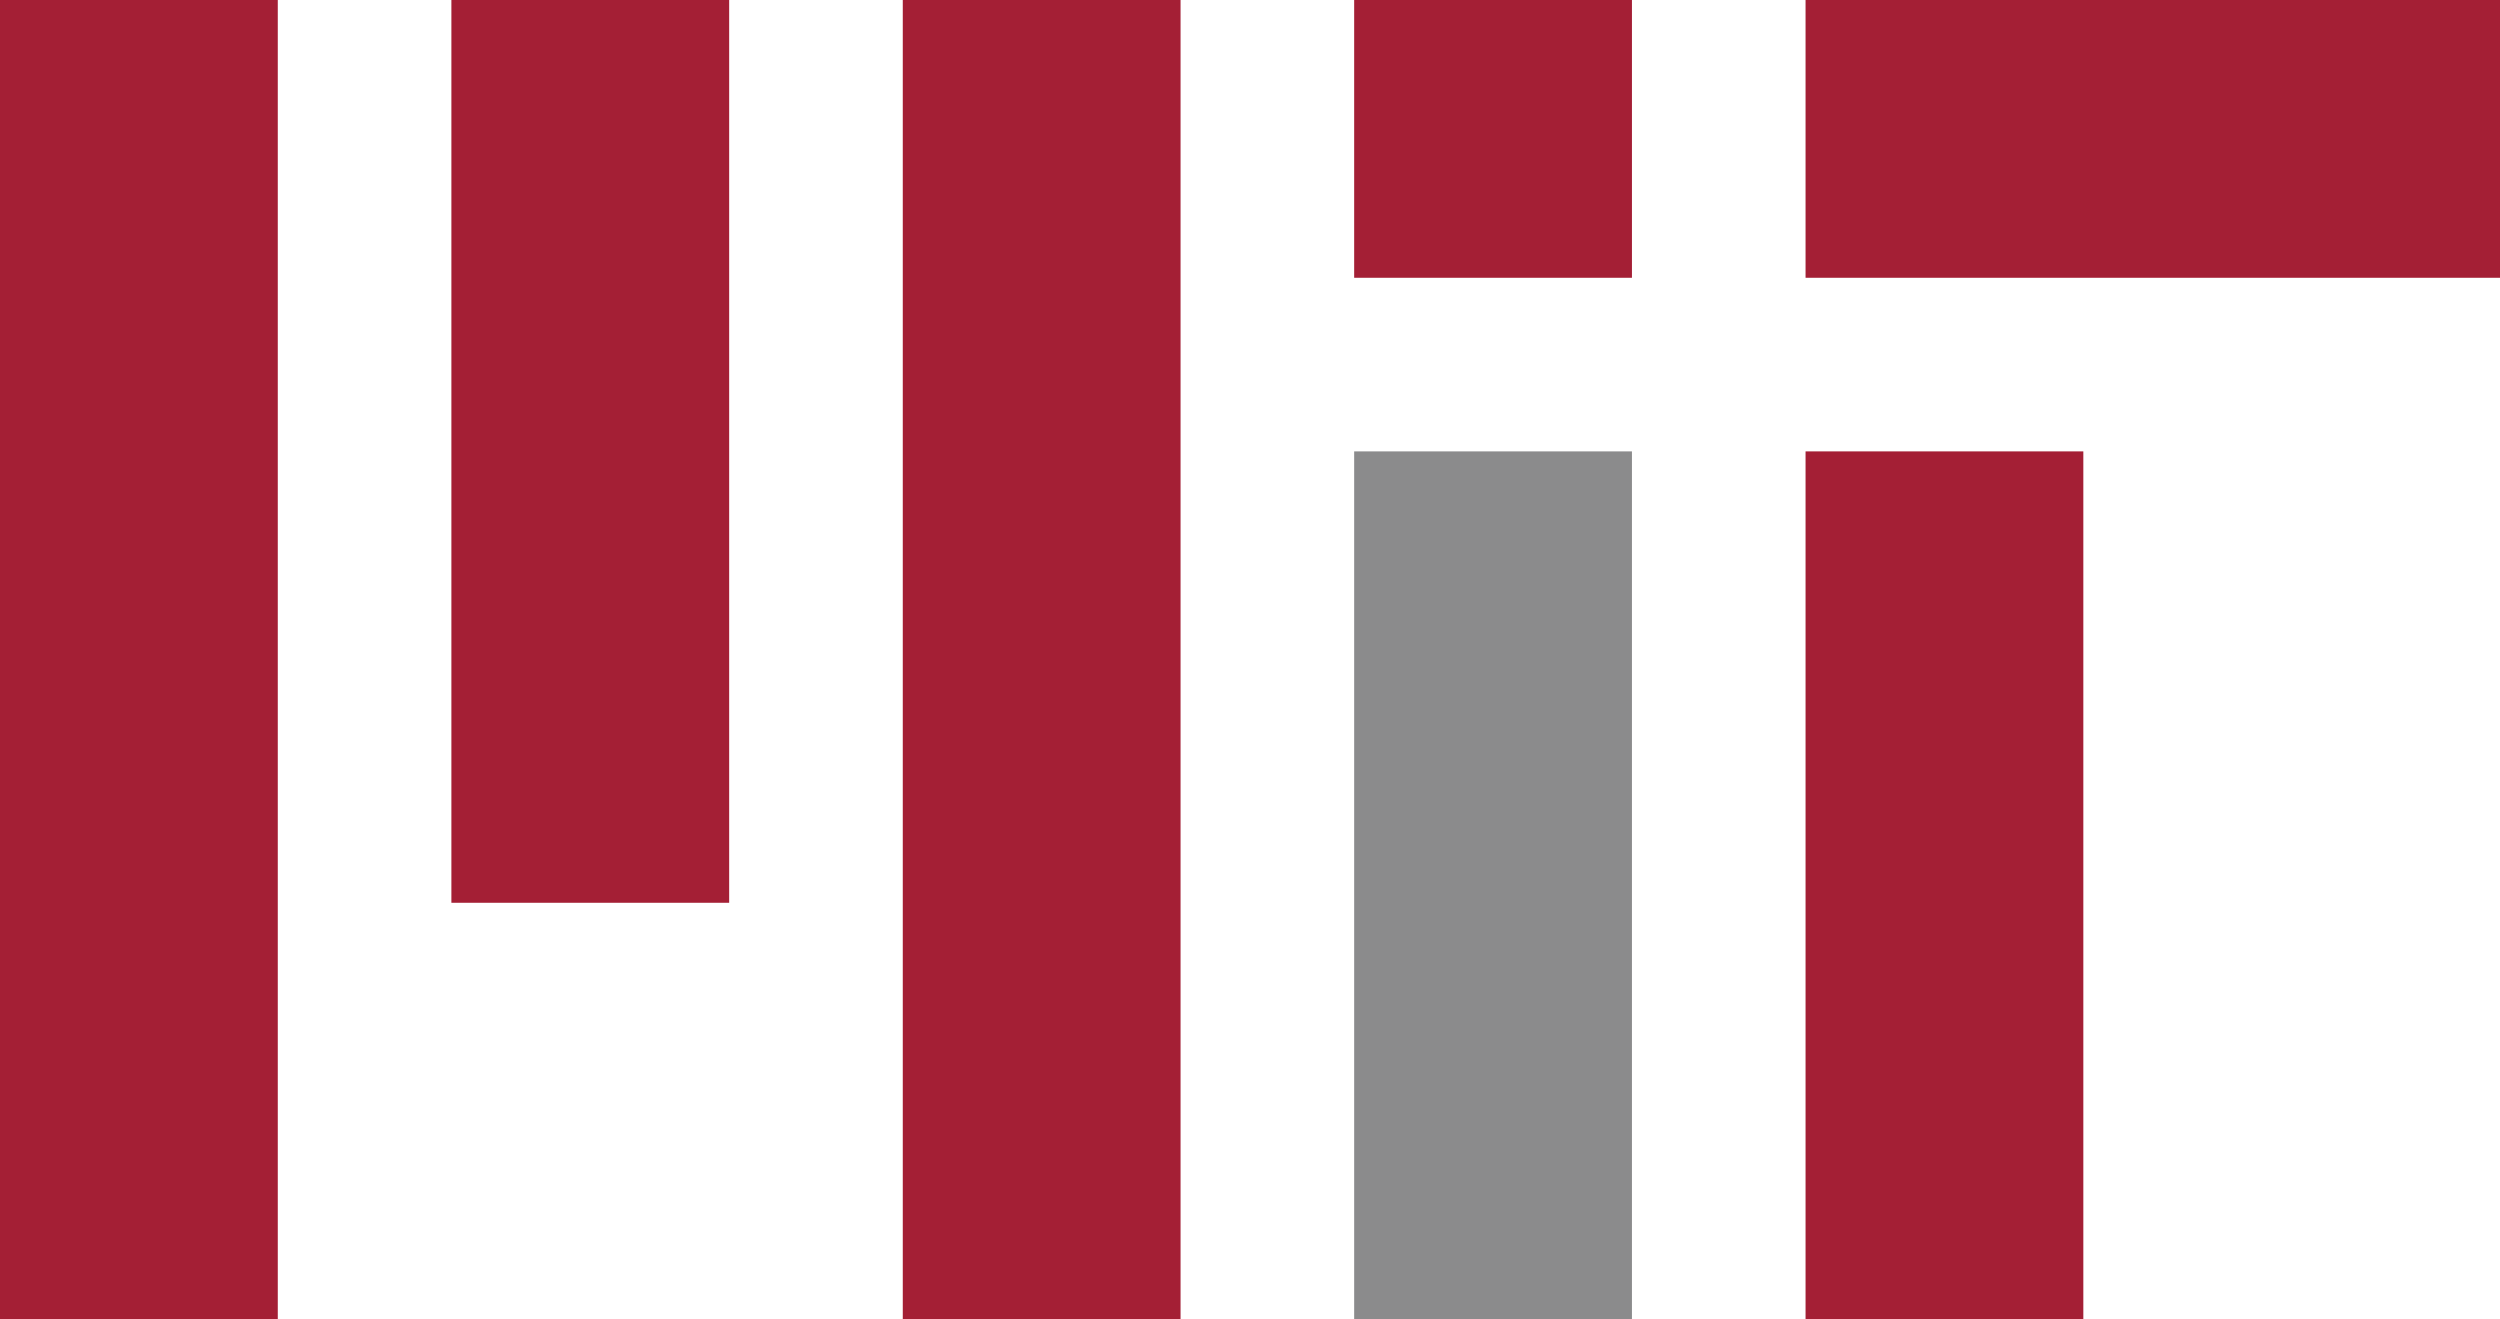
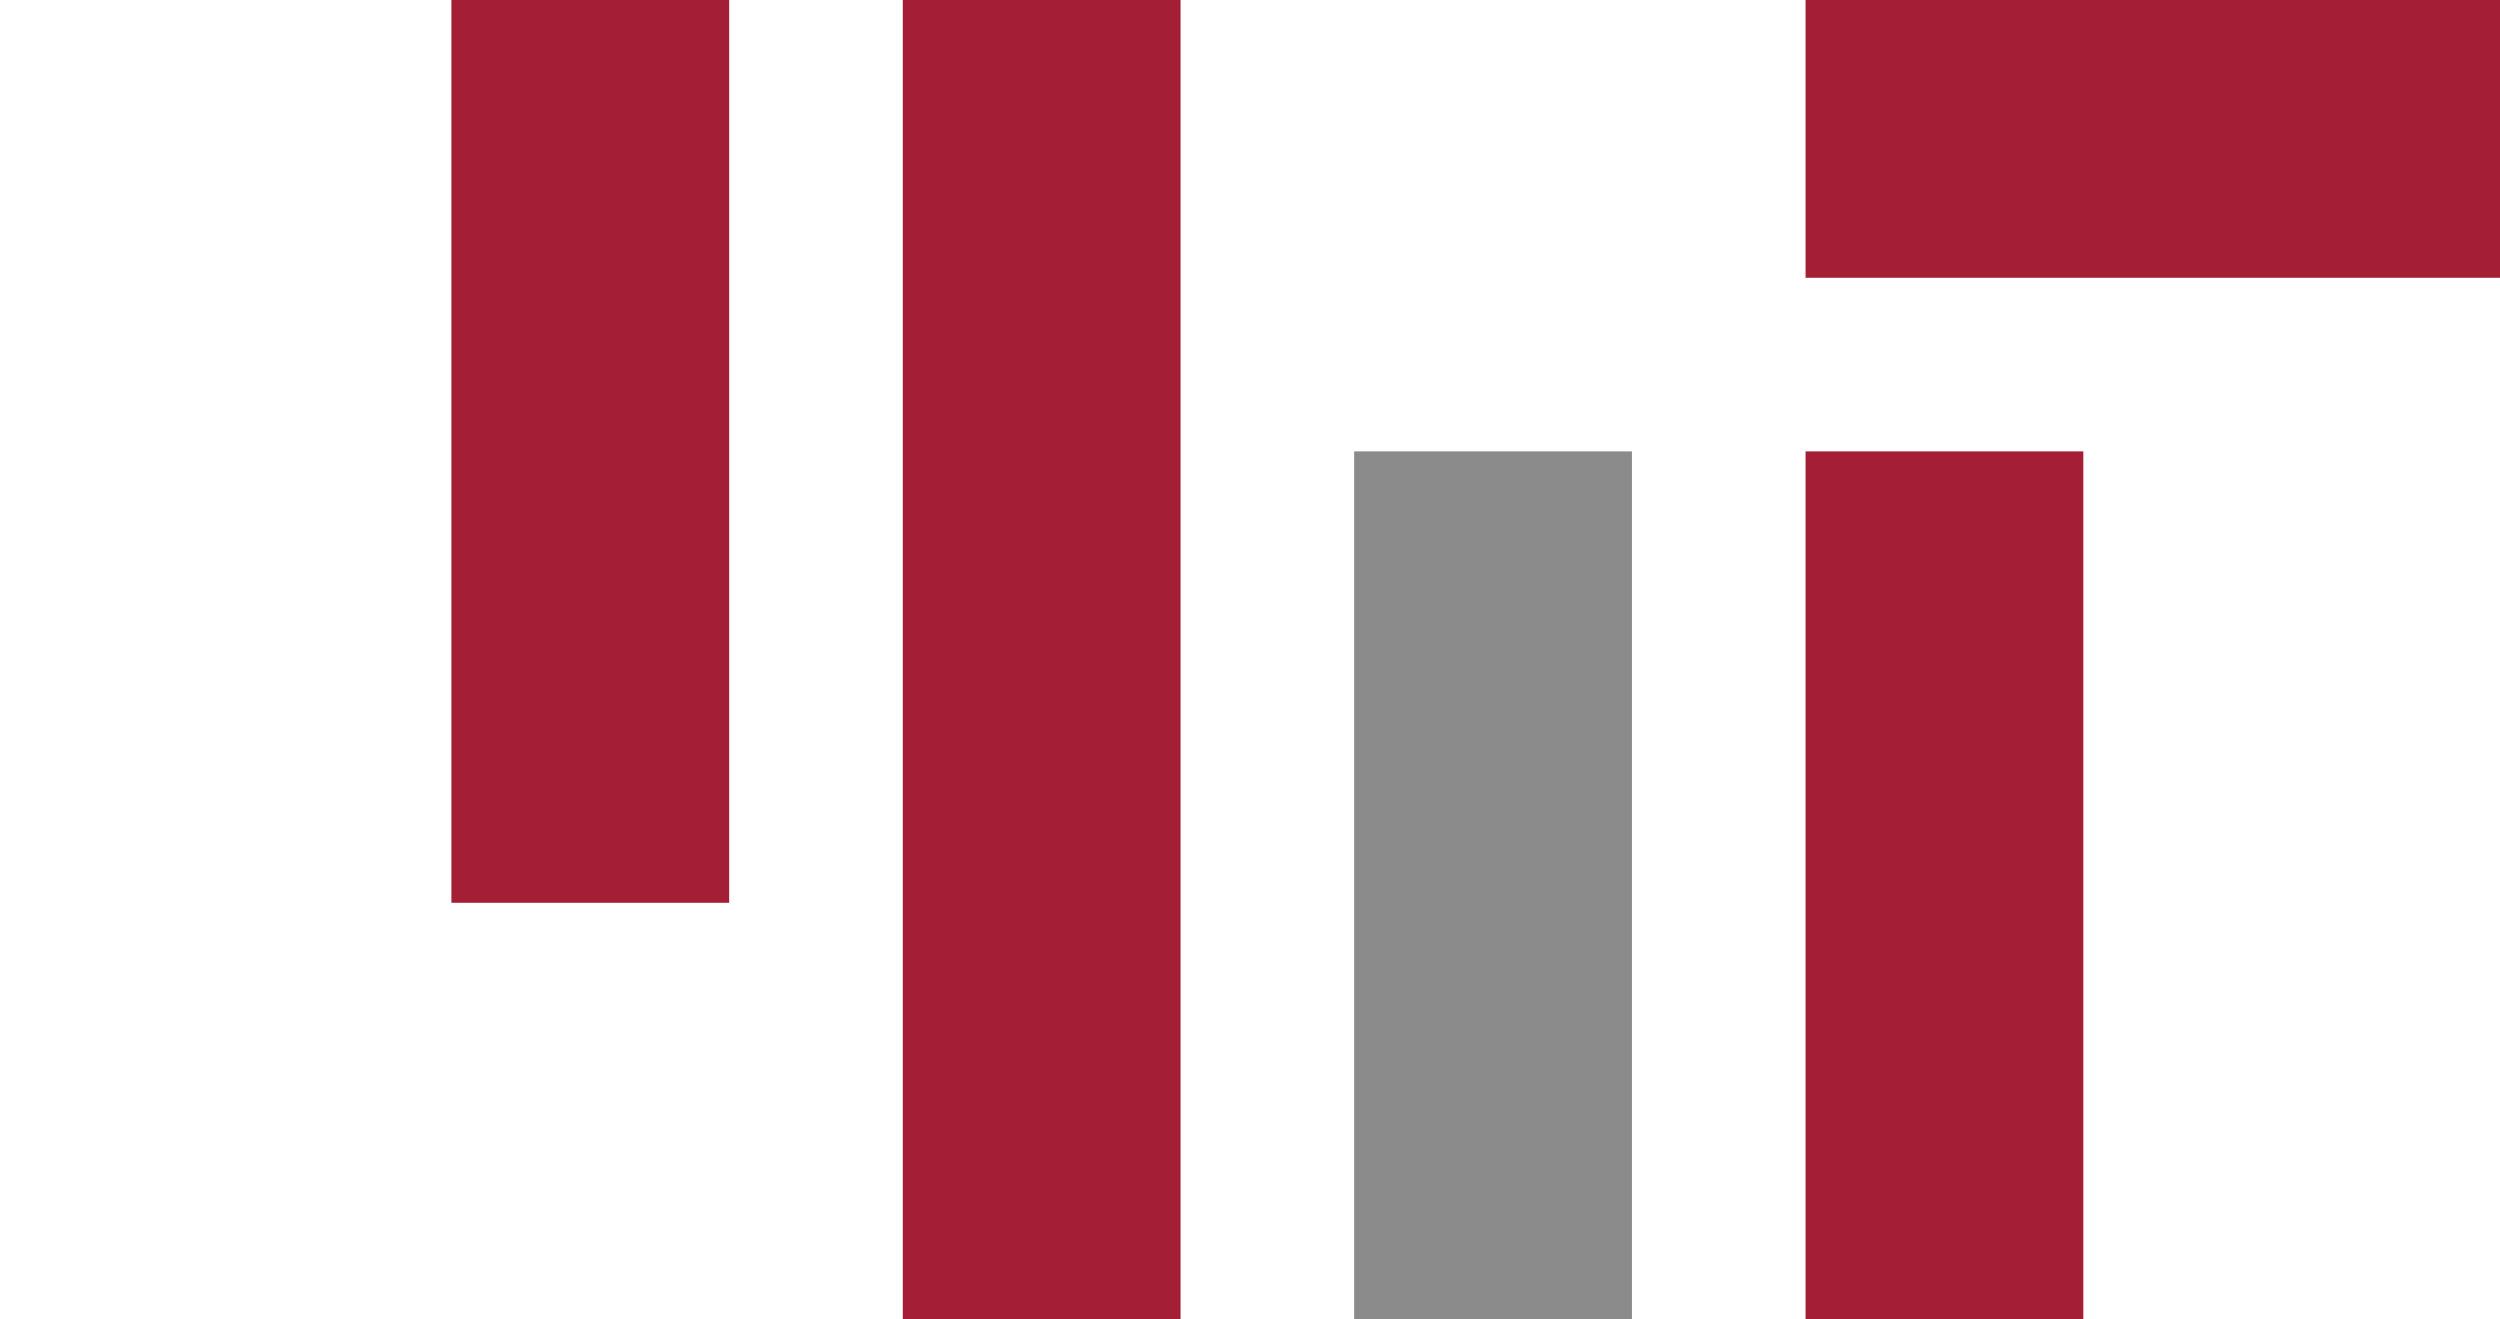
<svg xmlns="http://www.w3.org/2000/svg" version="1.1" id="Layer_1" x="0px" y="0px" width="72px" height="38px" viewBox="0 0 72 38" xml:space="preserve" role="img" aria-labelledby="title">
  <title id="title">MIT large red and gray logo</title>
  <g>
    <rect x="52" fill="#A41F35" width="20" height="8" />
    <rect x="13" fill="#A41F35" width="8" height="26" />
    <rect x="26" fill="#A41F35" width="8" height="38" />
-     <rect fill="#A41F35" width="8" height="38" />
    <rect x="52" y="13" fill="#A41F35" width="8" height="25" />
-     <rect x="39" fill="#A41F35" width="8" height="8" />
    <rect x="39" y="13" fill="#8B8B8C" width="8" height="25" />
  </g>
</svg>